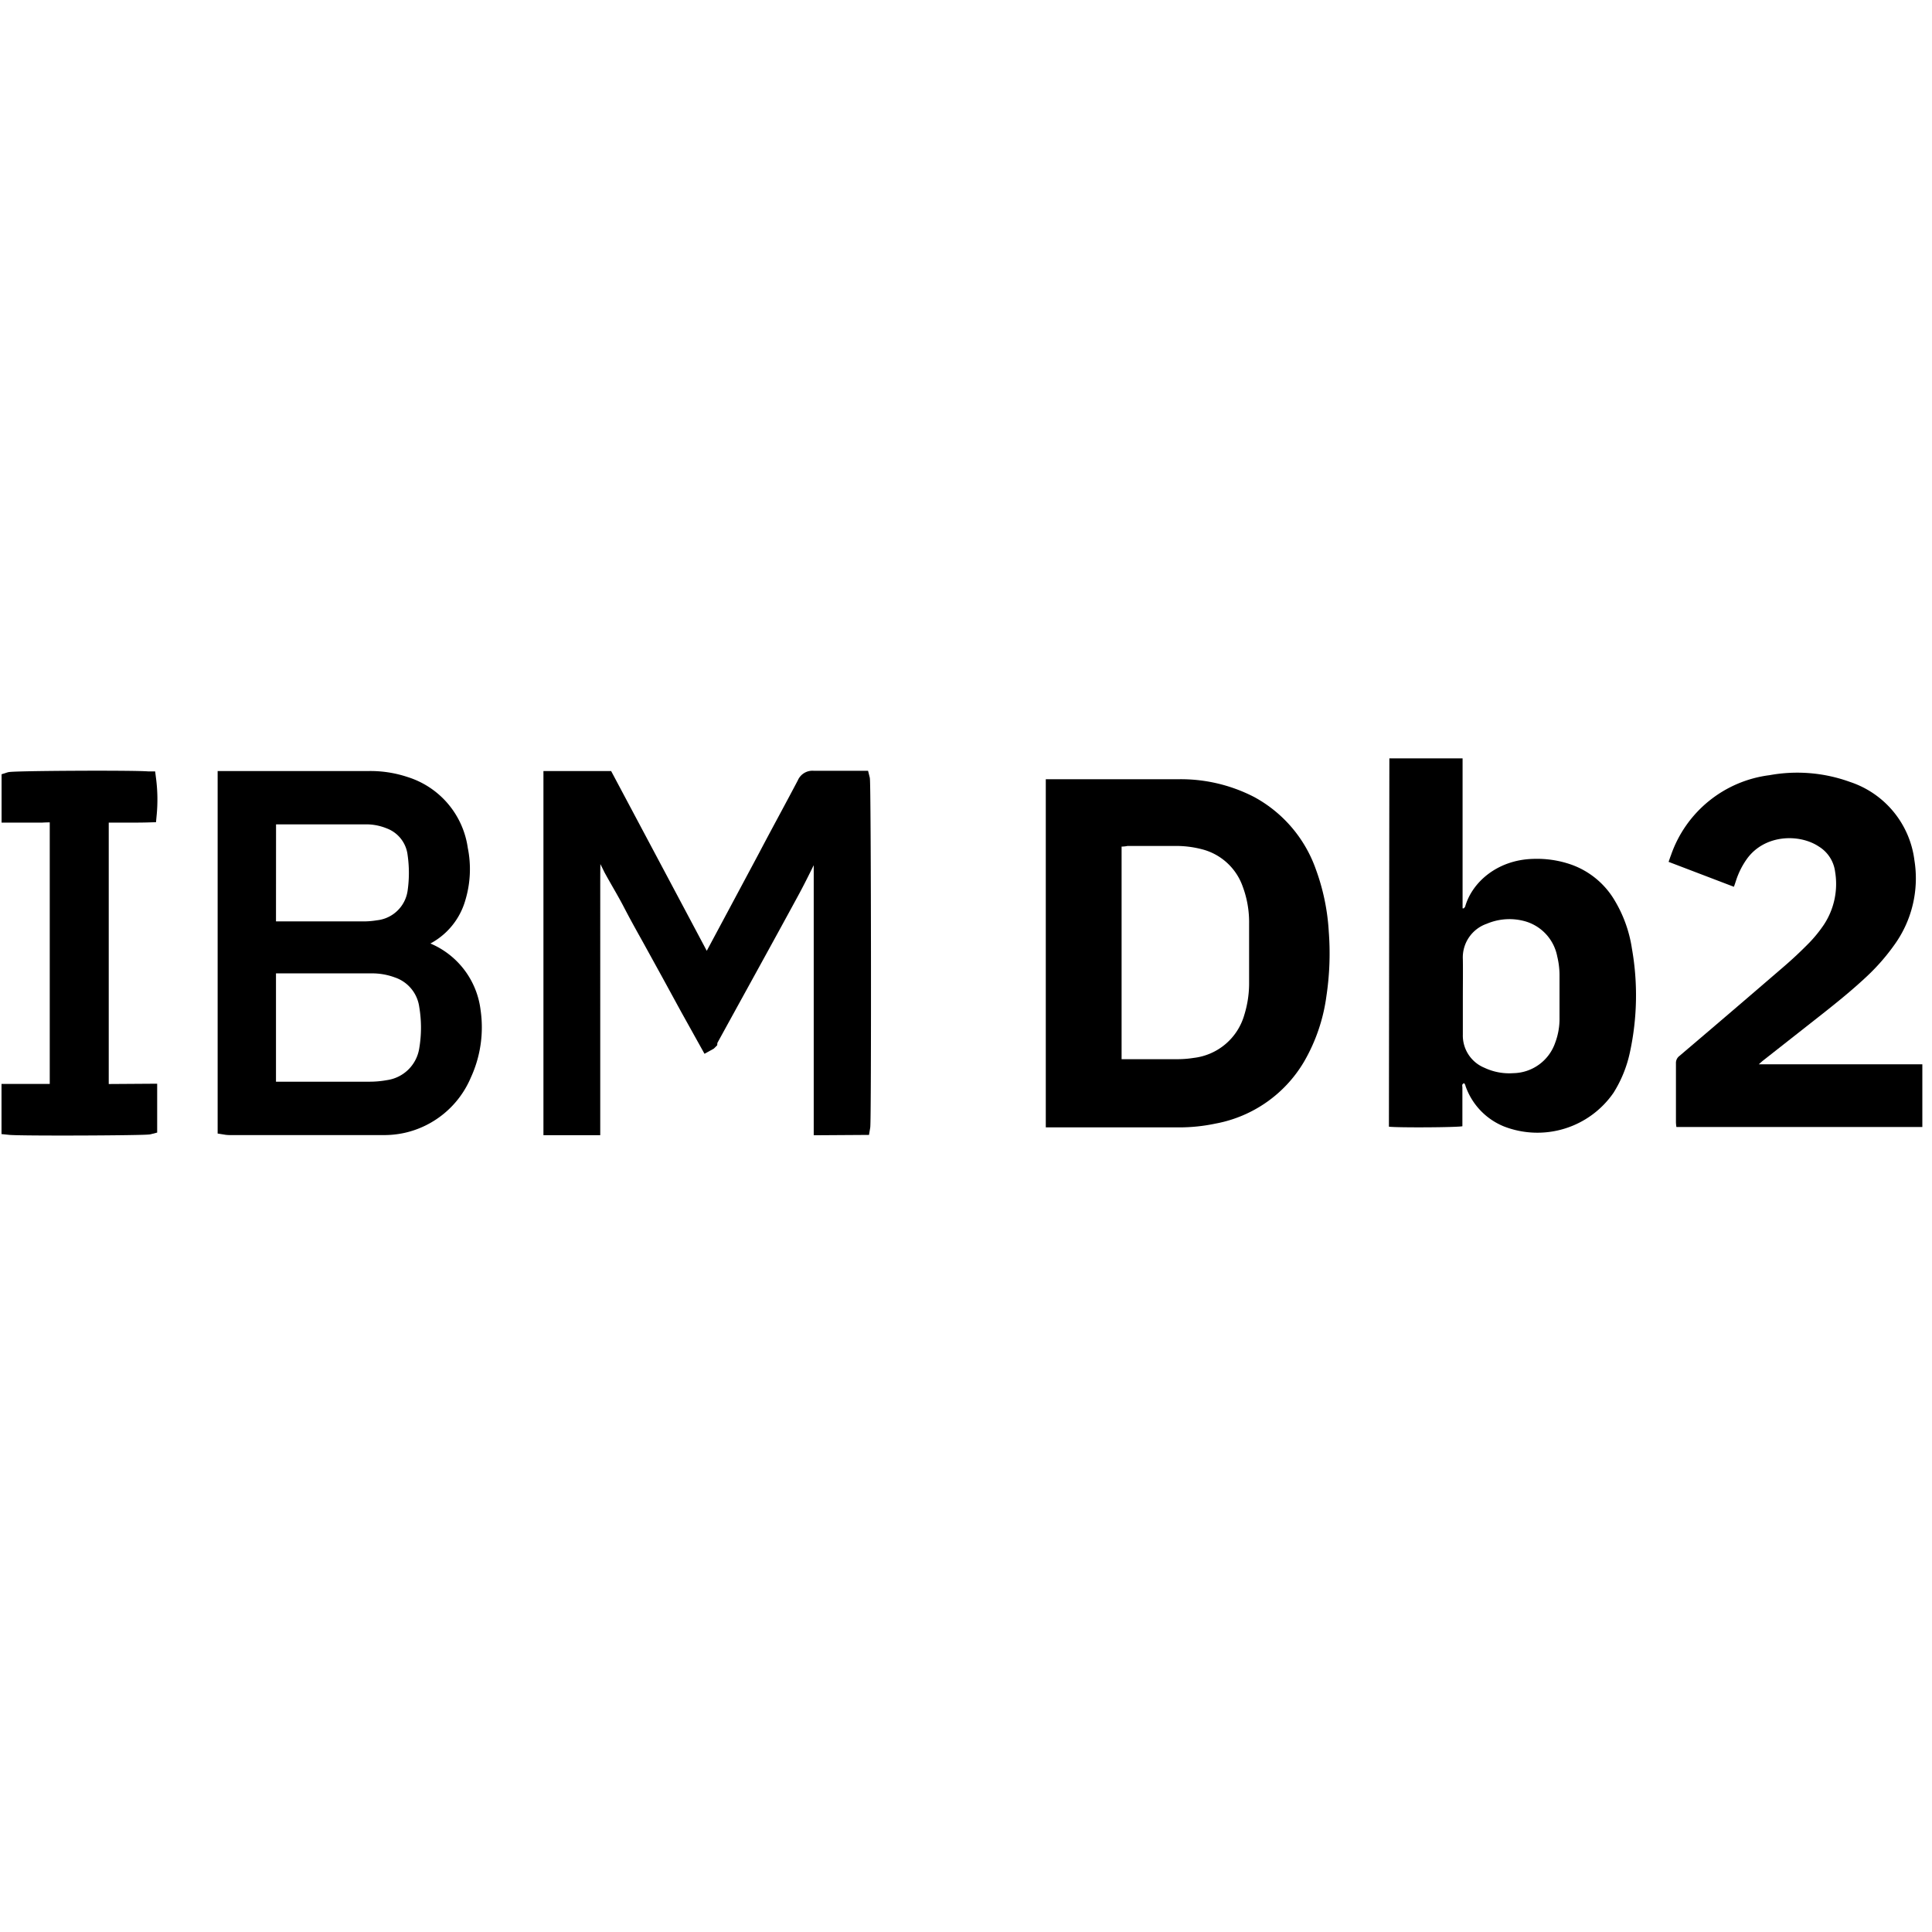
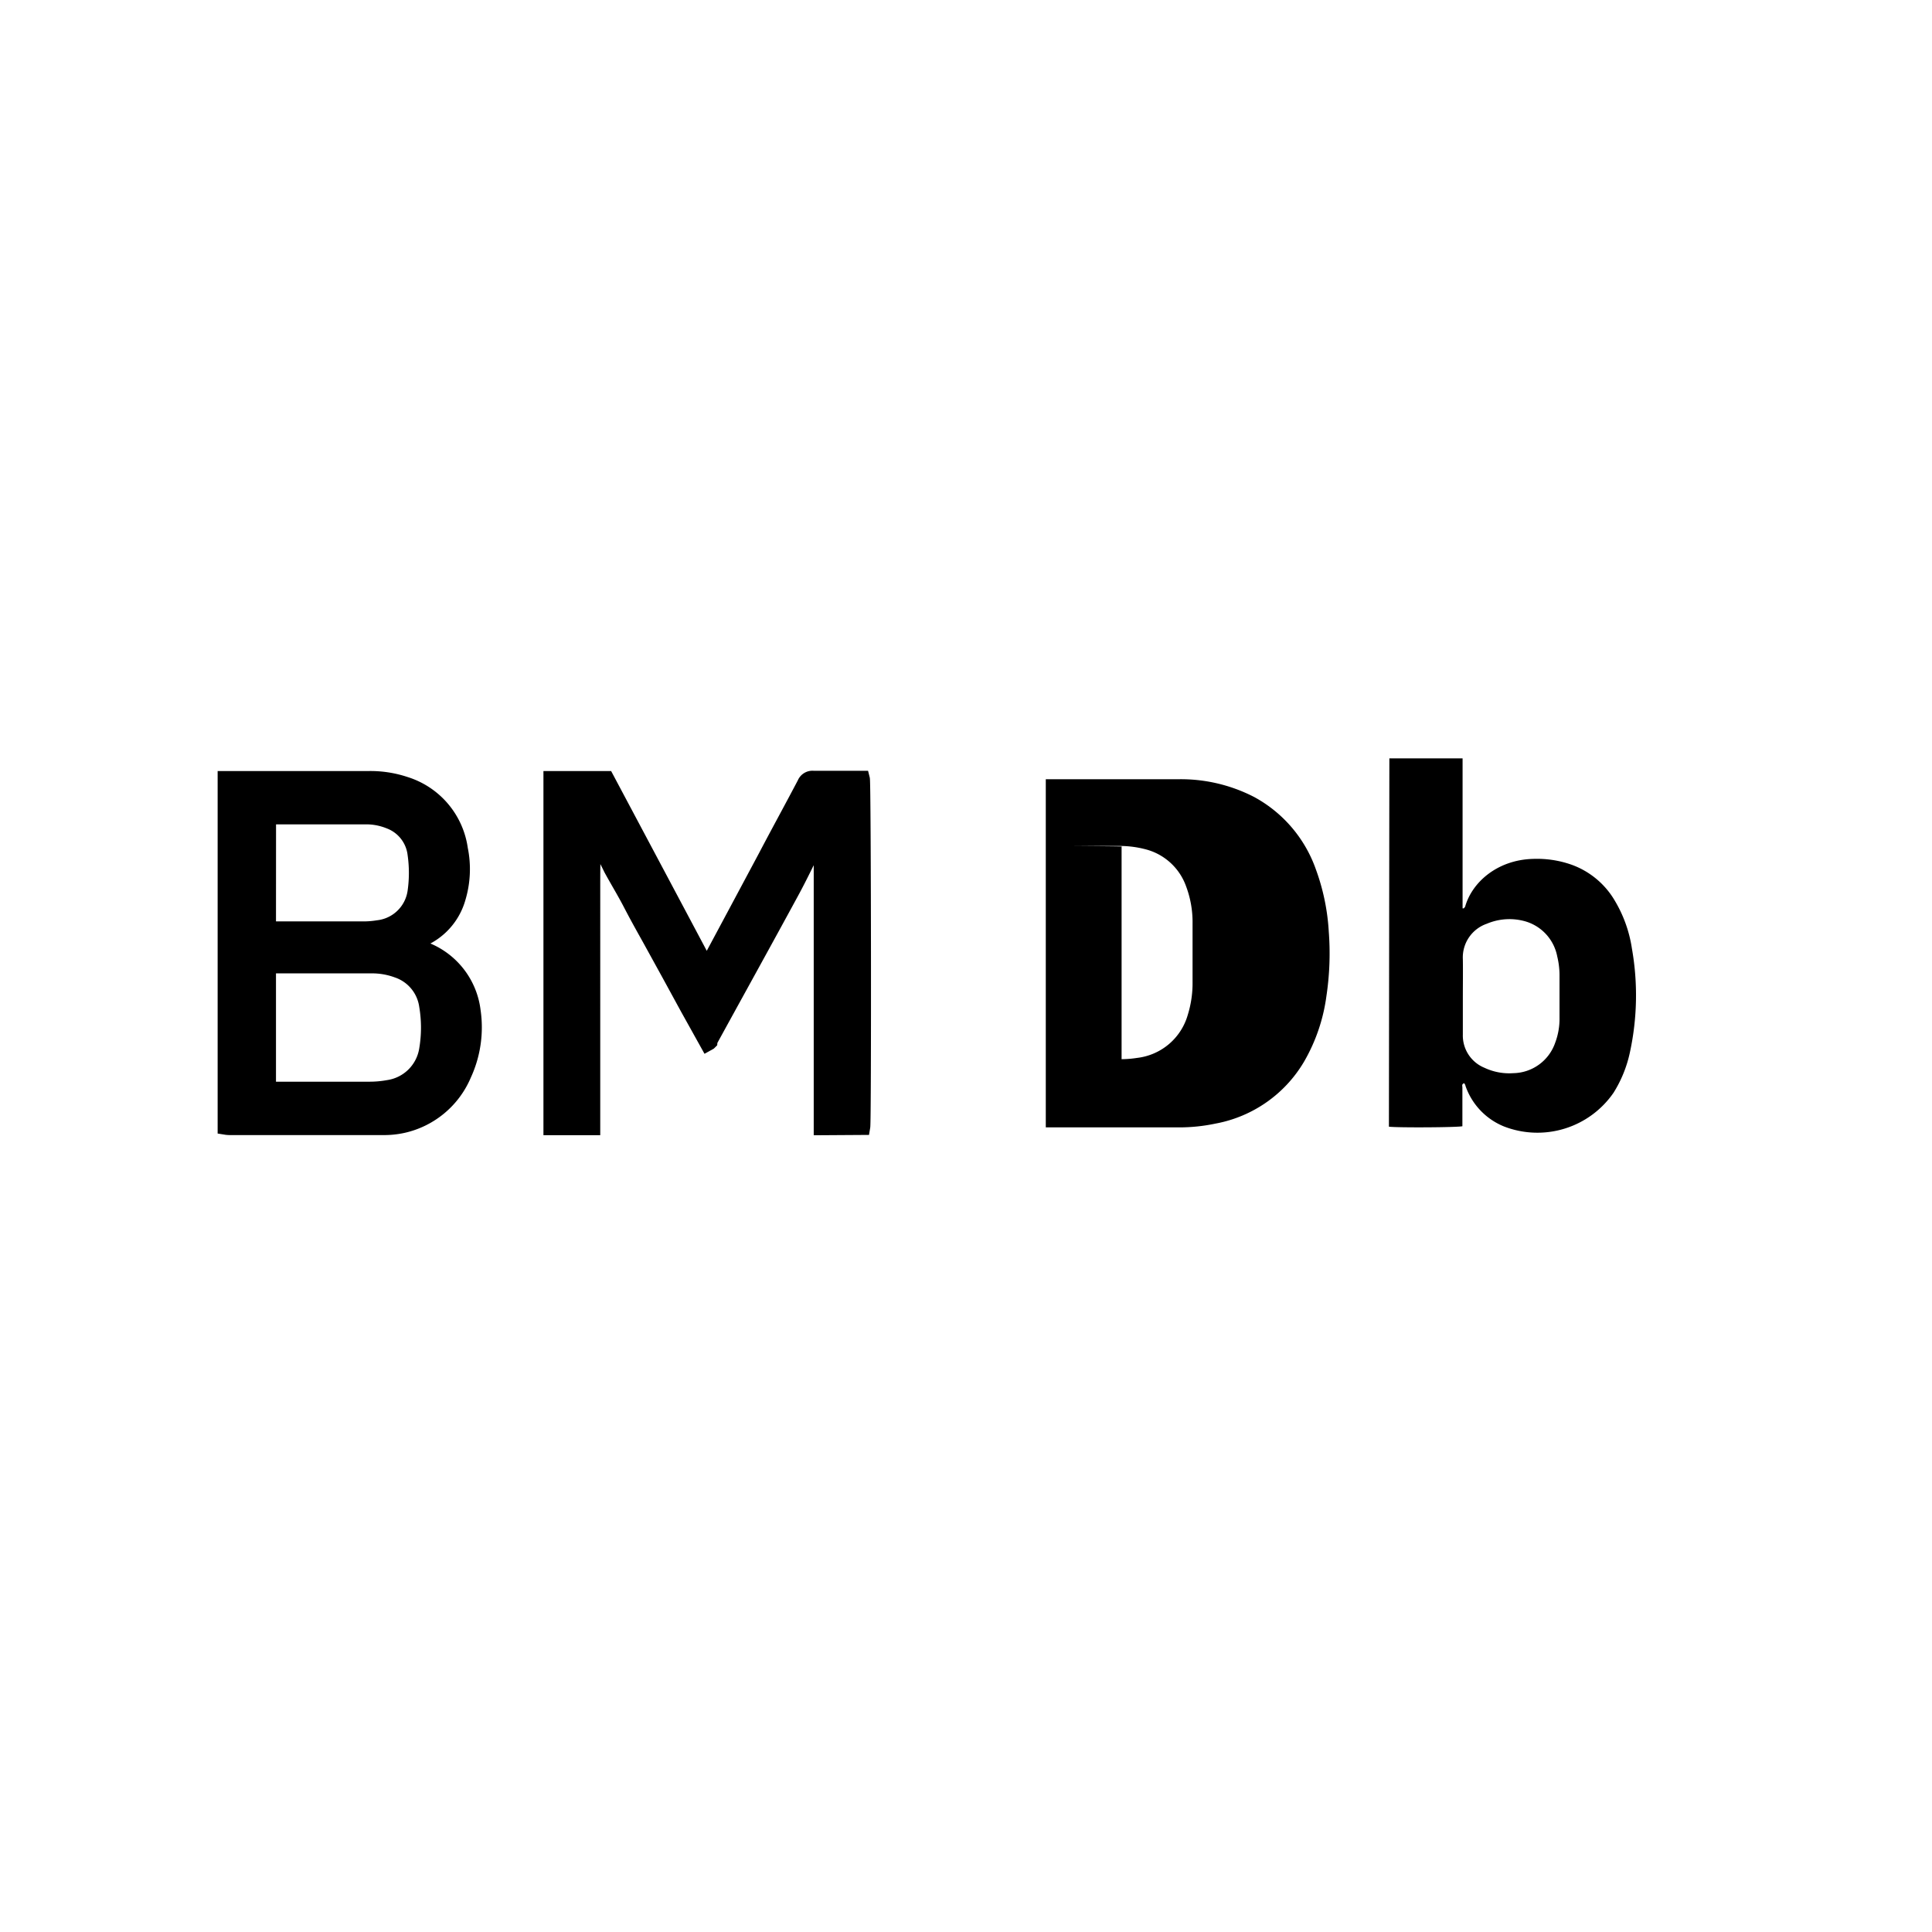
<svg xmlns="http://www.w3.org/2000/svg" id="Layer_1" data-name="Layer 1" viewBox="0 0 300 300">
  <defs>
    <style>.cls-1{stroke:#000;stroke-miterlimit:10;stroke-width:2.55px;}</style>
  </defs>
  <title>-icon-color</title>
-   <path d="M162.39,121l.91,0c6.55,0,13.09,0,19.63,0a24.8,24.8,0,0,1,11.8,2.75,20.53,20.53,0,0,1,9.6,11.25,33.63,33.63,0,0,1,2,9.65,44.56,44.56,0,0,1-.37,10.06,27.52,27.52,0,0,1-3.47,10.15,20.21,20.21,0,0,1-13.74,9.61,27.42,27.42,0,0,1-5.72.59H163.24c-.27,0-.53,0-.85,0Zm11.77,10.47v33c.26,0,.47,0,.68,0,2.7,0,5.4,0,8.1,0a16.34,16.34,0,0,0,2.42-.2,9.29,9.29,0,0,0,7.85-6.66,16.58,16.58,0,0,0,.75-5.14q0-4.54,0-9.09a15.82,15.82,0,0,0-1-5.74,9.09,9.09,0,0,0-6.41-5.79,15.81,15.81,0,0,0-4.1-.49c-2.46,0-4.92,0-7.39,0C174.8,131.42,174.51,131.45,174.16,131.46Z" />
+   <path d="M162.39,121l.91,0c6.55,0,13.09,0,19.63,0a24.8,24.8,0,0,1,11.8,2.75,20.53,20.53,0,0,1,9.6,11.25,33.63,33.63,0,0,1,2,9.65,44.56,44.56,0,0,1-.37,10.06,27.52,27.52,0,0,1-3.47,10.15,20.21,20.21,0,0,1-13.74,9.61,27.42,27.42,0,0,1-5.72.59H163.24c-.27,0-.53,0-.85,0Zm11.77,10.47v33a16.34,16.34,0,0,0,2.42-.2,9.29,9.29,0,0,0,7.85-6.66,16.58,16.58,0,0,0,.75-5.14q0-4.54,0-9.09a15.82,15.82,0,0,0-1-5.74,9.09,9.09,0,0,0-6.41-5.79,15.81,15.81,0,0,0-4.1-.49c-2.46,0-4.92,0-7.39,0C174.8,131.42,174.51,131.45,174.16,131.46Z" />
  <path d="M215.74,117.76h11.37c0,.38,0,.75,0,1.13v21.16c0,.35,0,.69,0,1l.19,0c.07-.1.19-.19.22-.31,1.08-3.76,5-7.21,10.49-7.37a16.15,16.15,0,0,1,5.93.87,12.79,12.79,0,0,1,6.76,5.54,20.38,20.38,0,0,1,2.7,7.49,41.81,41.81,0,0,1-.32,16.19,19.37,19.37,0,0,1-2.53,6.22,14.36,14.36,0,0,1-17,5.24,10.5,10.5,0,0,1-6-6.33c0-.13-.12-.26-.18-.39-.44.12-.29.45-.29.68,0,1.65,0,3.3,0,5v1c-.72.19-10.17.24-11.41.07Zm11.41,36.93c0,2,0,4,0,5.94a5.41,5.41,0,0,0,3.37,5.18,9,9,0,0,0,4.47.83,7,7,0,0,0,6.5-4.73,10.47,10.47,0,0,0,.67-3.88c0-2.22,0-4.44,0-6.65a12.35,12.35,0,0,0-.35-2.85,7.05,7.05,0,0,0-5.29-5.55,9,9,0,0,0-5.65.46,5.53,5.53,0,0,0-3.72,5.5C227.18,150.85,227.15,152.77,227.15,154.69Z" />
-   <path d="M298.5,175H260.31a6.47,6.47,0,0,1-.07-.72c0-3.06,0-6.12,0-9.18a1.35,1.35,0,0,1,.55-1.14q8.1-6.88,16.15-13.82c1.41-1.21,2.77-2.49,4.07-3.82a20.69,20.69,0,0,0,2.2-2.73,11.51,11.51,0,0,0,1.74-8.26,5.39,5.39,0,0,0-2.52-3.88c-3-2-8.37-1.92-11.15,1.89a12.36,12.36,0,0,0-1.7,3.36c-.1.31-.2.62-.34,1l-10.14-3.87c.14-.4.25-.74.38-1.07a18.66,18.66,0,0,1,15.29-12.39,24,24,0,0,1,12.5,1.05,14.74,14.74,0,0,1,10,12.17,17.64,17.64,0,0,1-3.13,13.15A32.2,32.2,0,0,1,290,151.5c-3,2.83-6.21,5.3-9.41,7.82l-6.73,5.29c-.2.15-.39.33-.75.65H298.5Z" />
  <path class="cls-1" d="M127.63,175V137.1c0-2.5,0-5,0-7.47l-.19-.06-.09,0-.07,0-.06.07-.05.07c0,.06-.06.11-.08.16l0,.08,0,.08c-.2.4-.41.8-.61,1.21-1.22,2.41-2.37,4.85-3.66,7.22-4.14,7.62-8.34,15.21-12.51,22.81l-.18.32,0,.07a.56.56,0,0,1,0,.08l-.06.06-.18.1-3-5.39-2.93-5.37-3-5.45c-1-1.79-2-3.58-2.93-5.38S96,136.71,95,134.88a55.62,55.62,0,0,0-2.91-5.29c-.16,3.06-.16,6.07-.16,9.09V175c-2.11,0-4.16,0-6.27,0V121h8.47c5.14,9.66,10.31,19.37,15.57,29.27.27-.45.46-.73.62-1q4.32-8.06,8.62-16.11c2-3.81,4.09-7.62,6.1-11.44a1.19,1.19,0,0,1,1.23-.76c2.25,0,4.51,0,6.76,0h.77c.19.75.24,52.93.06,54Z" />
  <path class="cls-1" d="M62.89,146.75c.71.15,1.33.24,1.93.41A11.63,11.63,0,0,1,73.36,157a17.41,17.41,0,0,1-1.43,9.84,13.36,13.36,0,0,1-9.4,7.83,13.6,13.6,0,0,1-2.85.31c-7.92,0-15.85,0-23.77,0-.26,0-.53,0-.84-.05V121c.33,0,.63,0,.92,0H57.33a17,17,0,0,1,5.57.87,12.24,12.24,0,0,1,8.48,10,15.41,15.41,0,0,1-.35,7.57,9.78,9.78,0,0,1-7.23,6.85C63.21,146.35,63.21,146.35,62.89,146.75Zm-21.31,3.19v19.3c.32,0,.59,0,.85,0,5,0,9.91,0,14.86,0a16.29,16.29,0,0,0,3-.26,7.18,7.18,0,0,0,6.07-6,20.54,20.54,0,0,0,0-6.82,6.92,6.92,0,0,0-4.66-5.6,11.4,11.4,0,0,0-4.06-.69h-16Zm0-5.59h1.08c4.59,0,9.18,0,13.77,0a14,14,0,0,0,2.24-.18,6.66,6.66,0,0,0,5.89-5.71,20.77,20.77,0,0,0,0-5.84,6.32,6.32,0,0,0-4.08-5.19,9.65,9.65,0,0,0-3.6-.7c-4.86,0-9.72,0-14.59,0a6.26,6.26,0,0,0-.7.08Z" />
-   <path class="cls-1" d="M23.13,169.56v5.32c-.66.17-19.88.25-21.62.07,0-1.74,0-3.49,0-5.36H9V126.46a20.53,20.53,0,0,0-2.48,0h-5v-5.3c.63-.2,19.29-.3,21.45-.1a24.36,24.36,0,0,1,.09,5.37c-2.45.07-4.92,0-7.45.05v43.13Z" />
</svg>